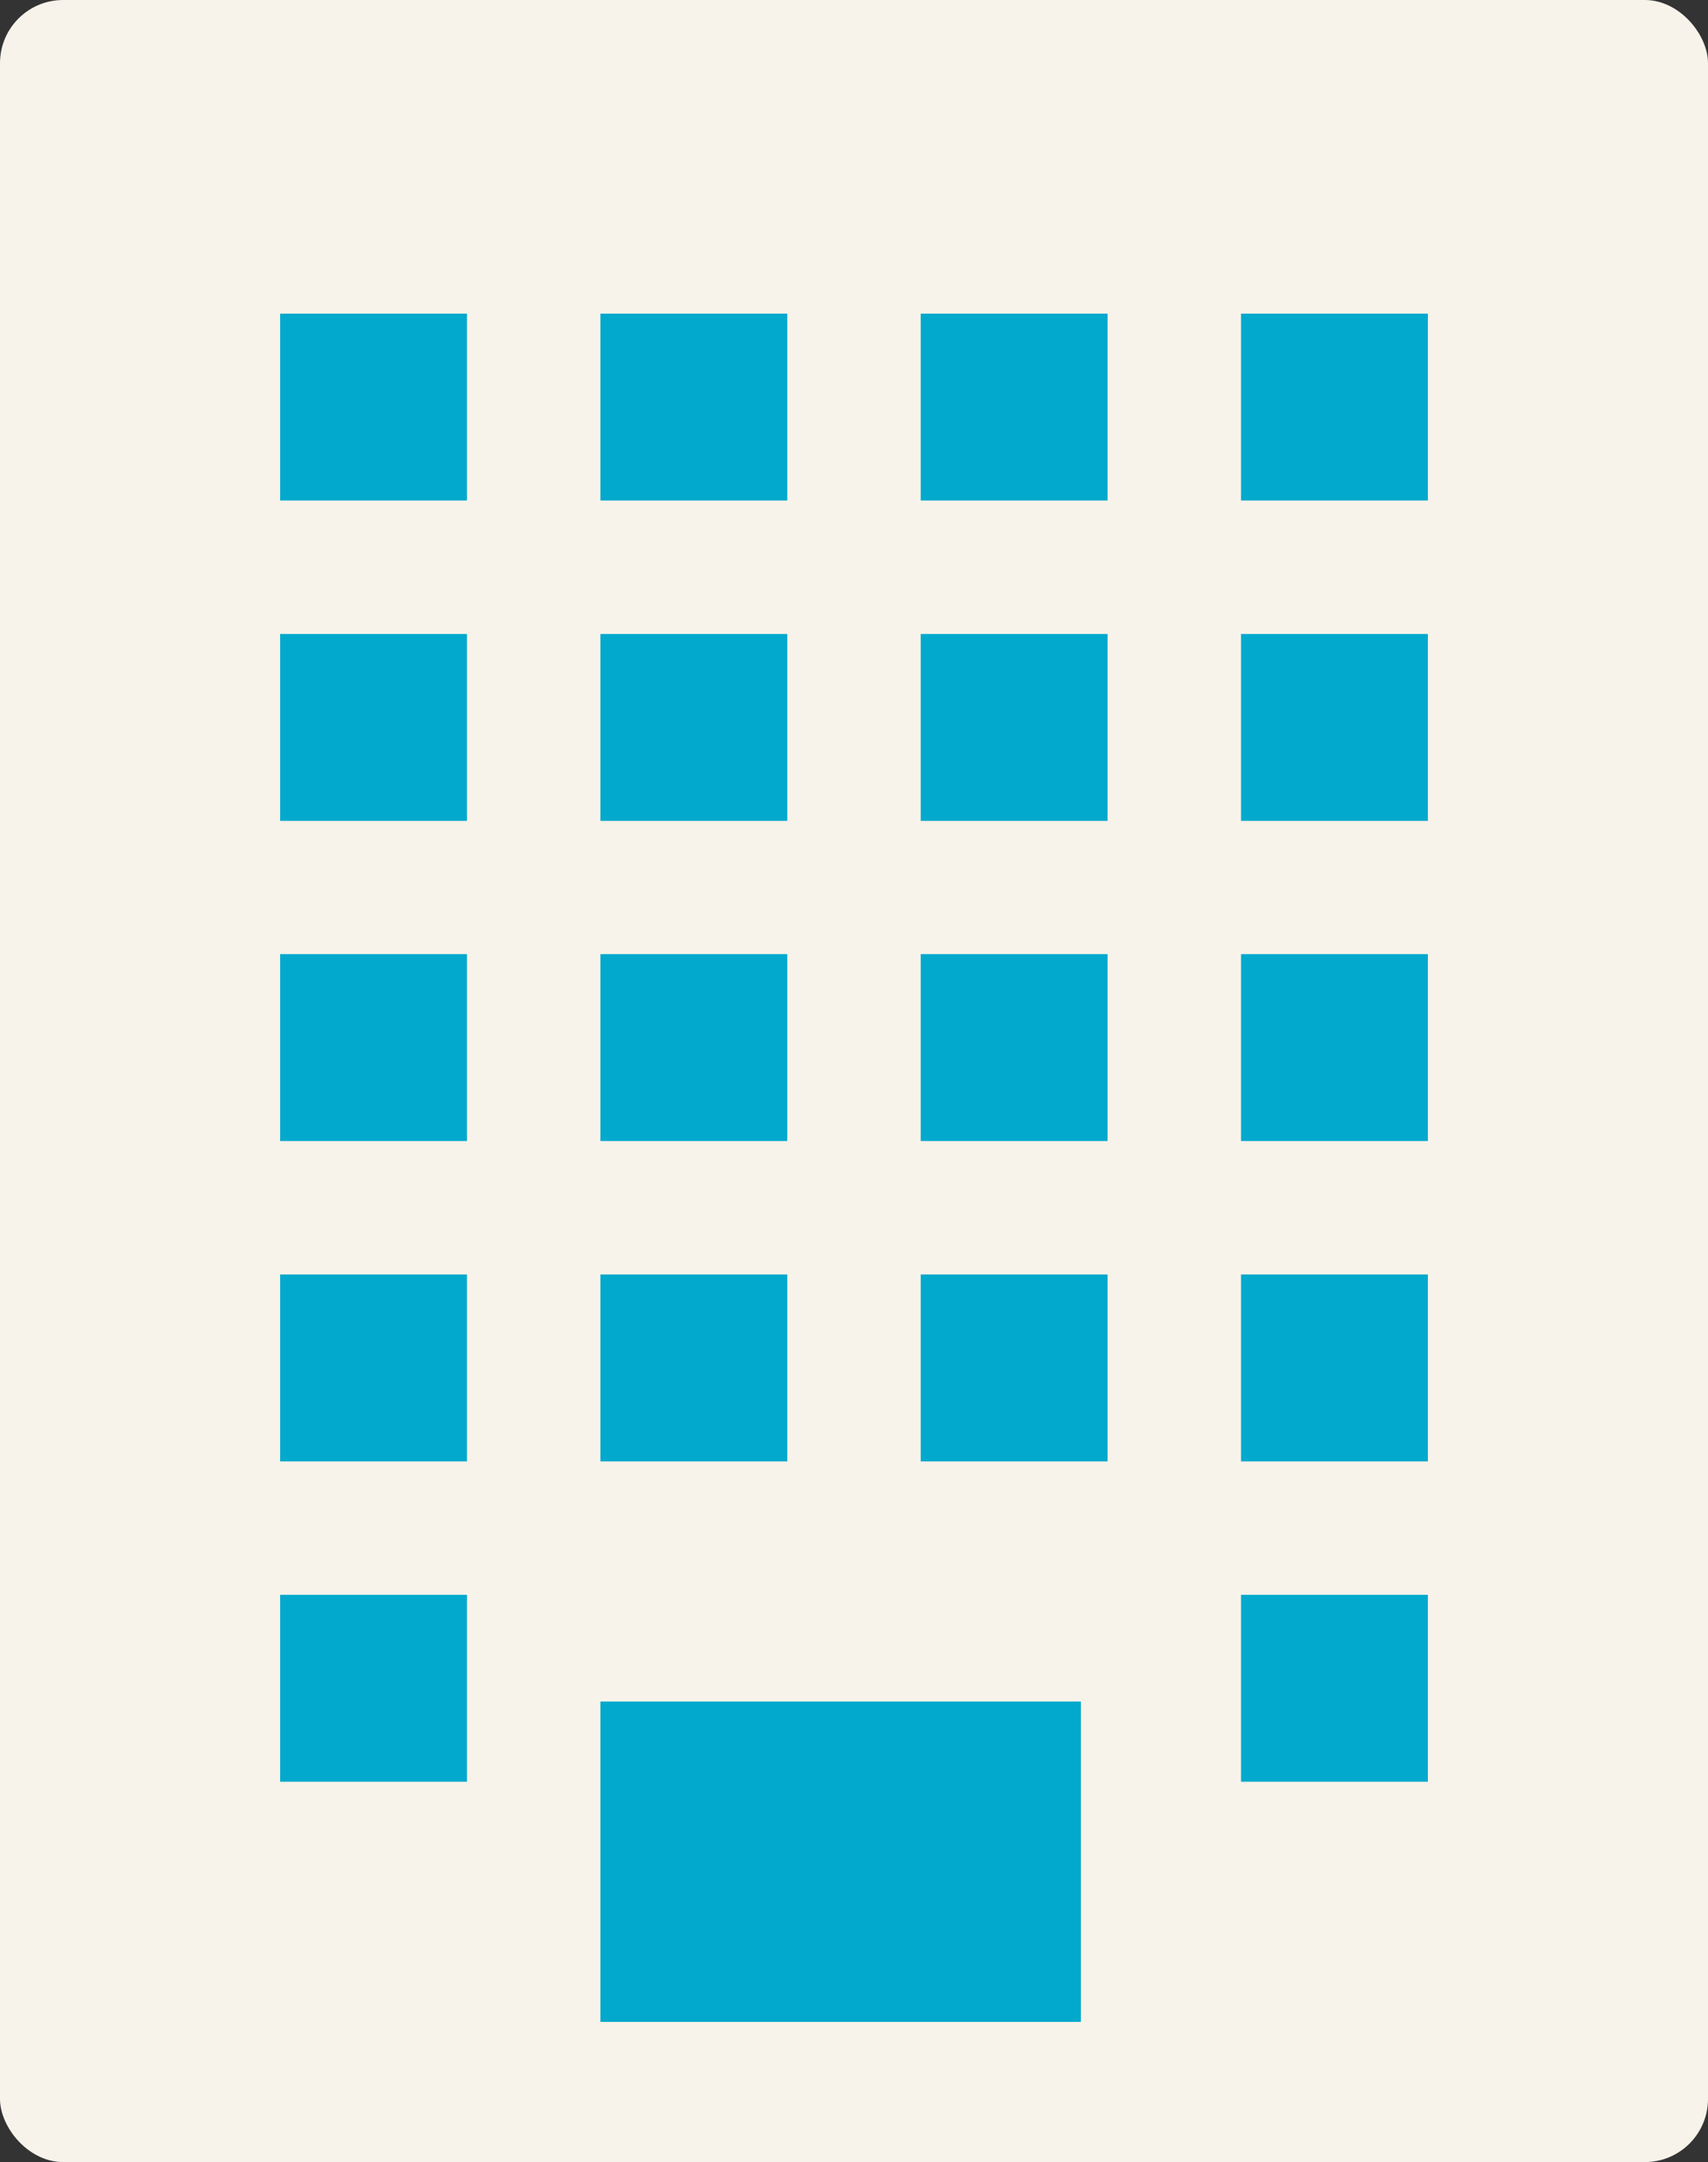
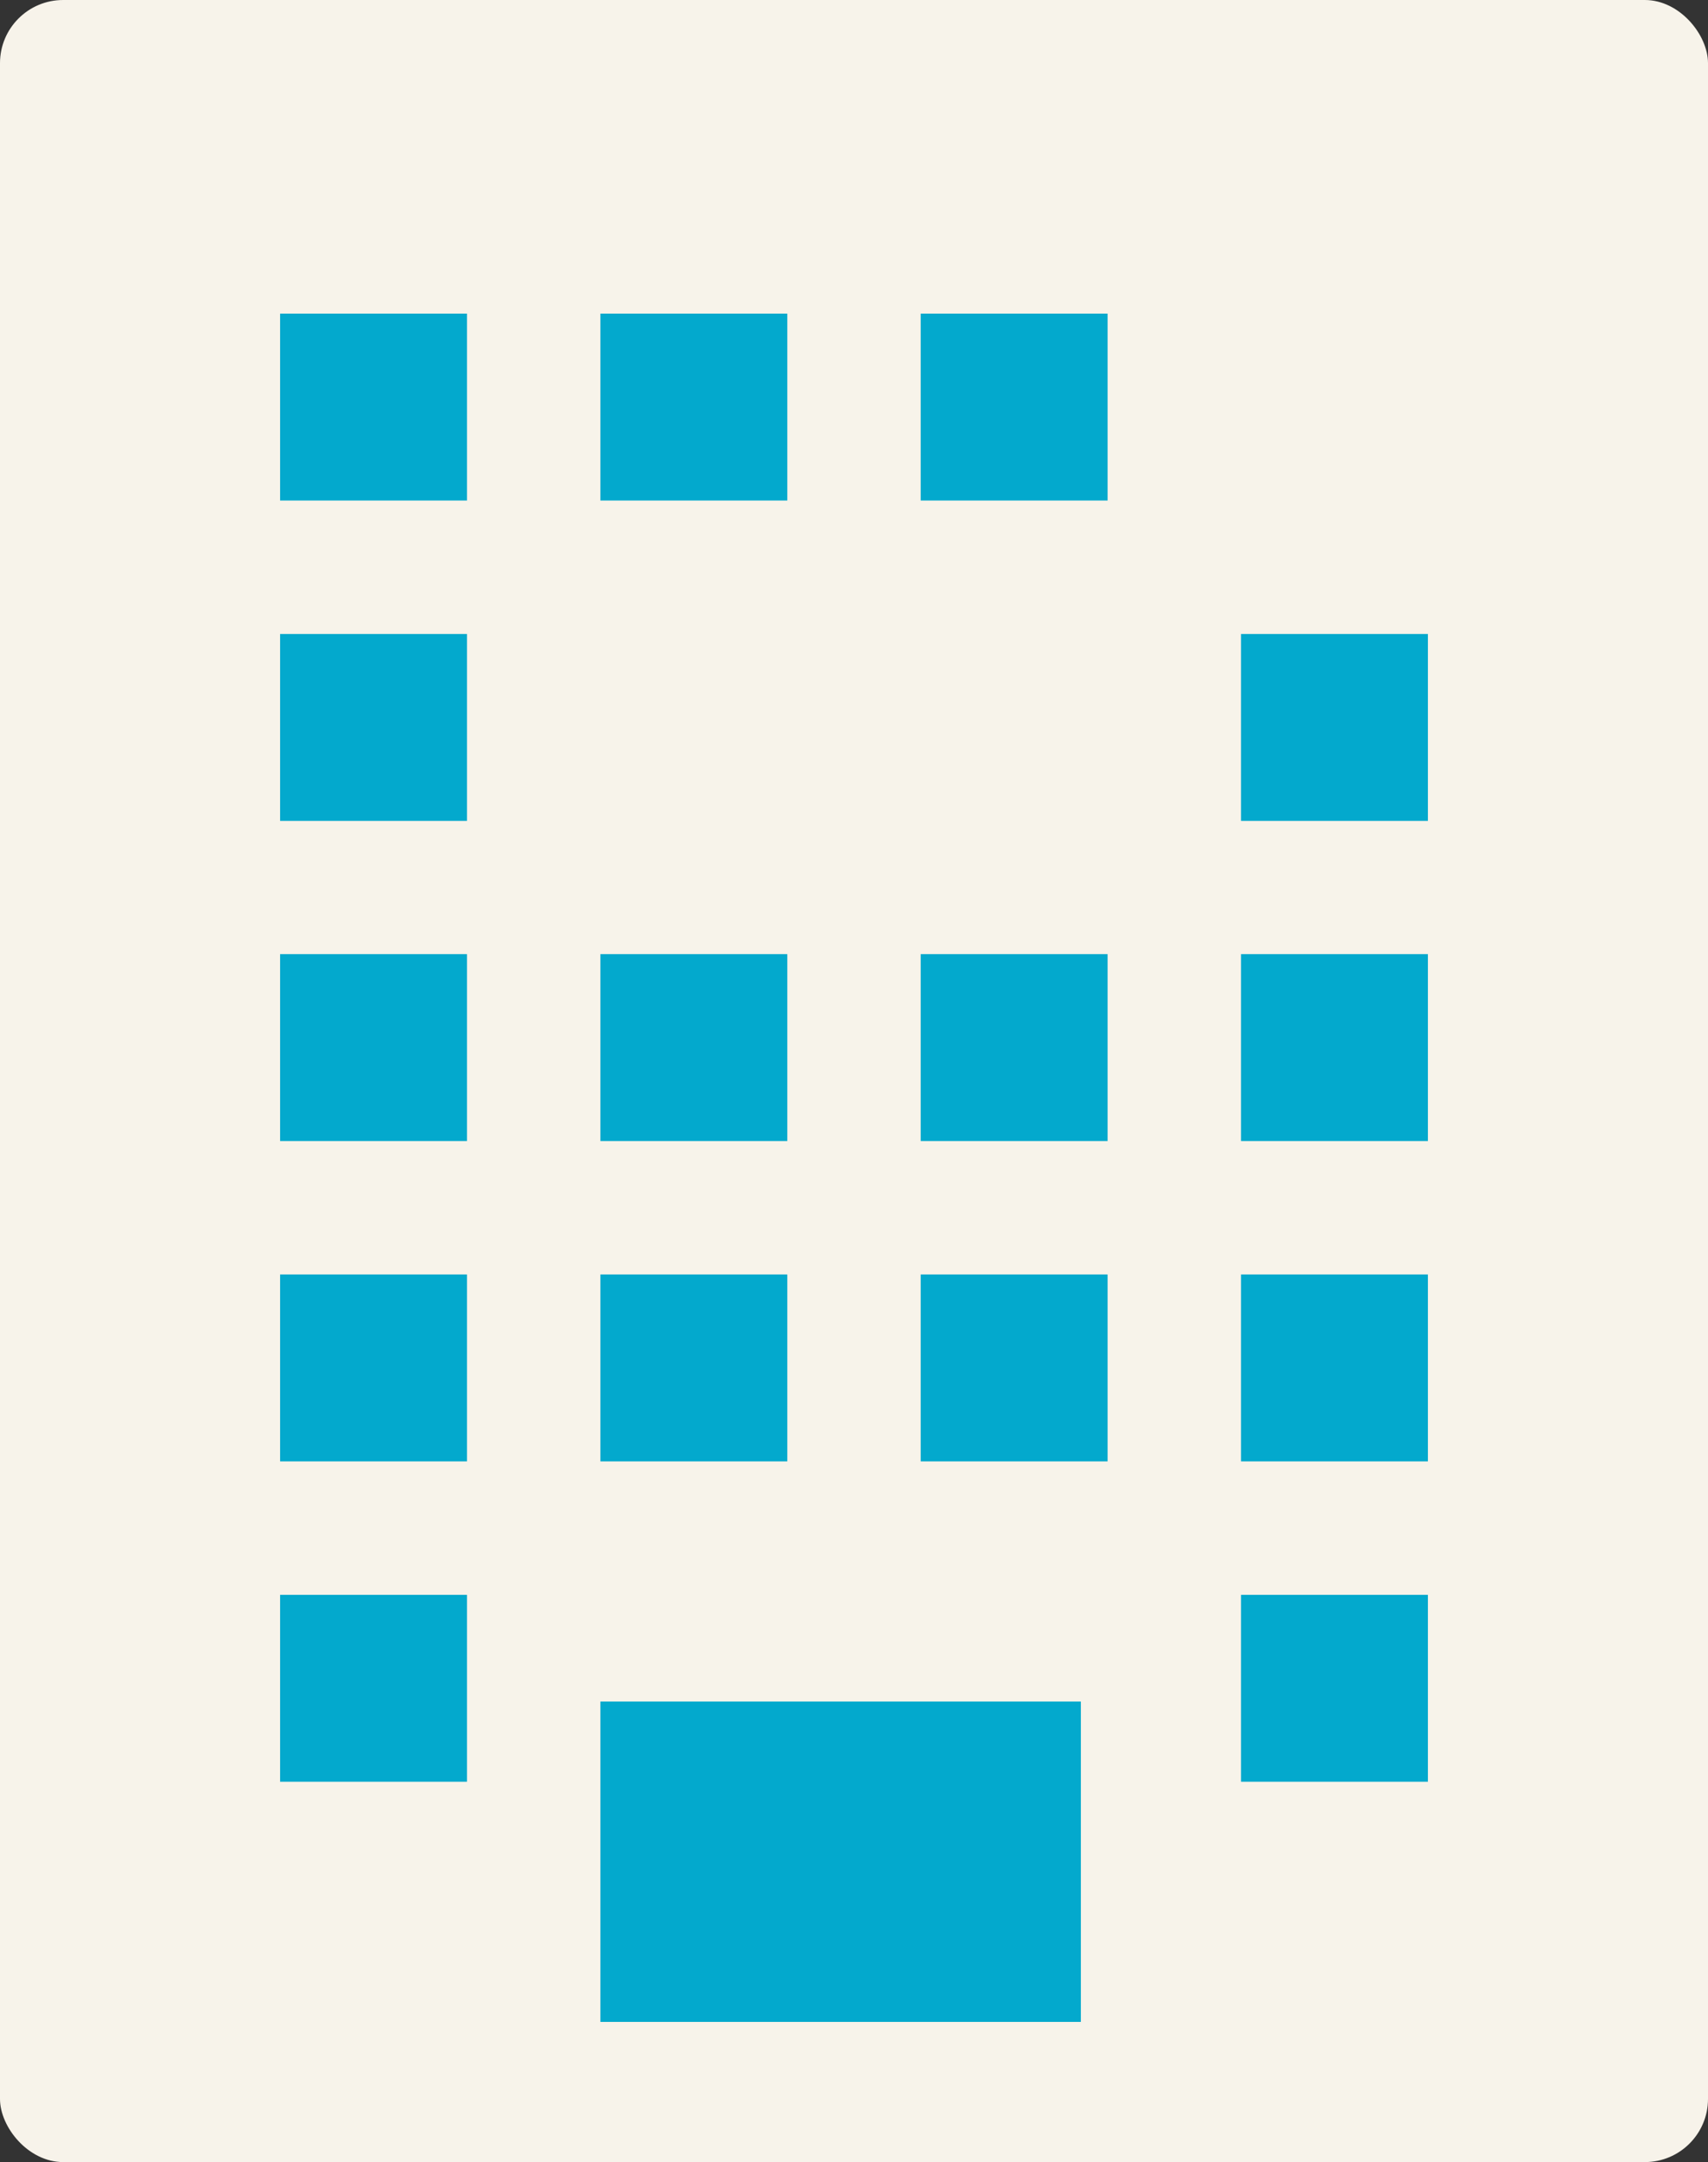
<svg xmlns="http://www.w3.org/2000/svg" id="Camada_2" data-name="Camada 2" viewBox="0 0 81.16 102.72">
  <rect x="0" y="0" width="81.16" height="102.72" fill="#333333" stroke="none" />
  <defs>
    <style>
      .cls-1 {
        fill: #f7f3ea;
      }

      .cls-1, .cls-2 {
        stroke-width: 0px;
      }

      .cls-2 {
        fill: #03a9cd;
      }
    </style>
  </defs>
  <g id="Camada_1-2" data-name="Camada 1">
    <g>
      <rect class="cls-1" width="81.16" height="102.72" rx="3" ry="3" />
      <rect class="cls-2" x="58.97" y="75.77" width="8.88" height="8.88" />
      <rect class="cls-2" x="13.31" y="14.9" width="8.88" height="8.88" />
      <rect class="cls-2" x="28.53" y="14.9" width="8.88" height="8.88" />
      <rect class="cls-2" x="43.75" y="14.9" width="8.88" height="8.88" />
-       <rect class="cls-2" x="58.97" y="14.9" width="8.88" height="8.88" />
      <rect class="cls-2" x="13.31" y="30.12" width="8.88" height="8.88" />
-       <rect class="cls-2" x="28.53" y="30.12" width="8.88" height="8.88" />
-       <rect class="cls-2" x="43.75" y="30.12" width="8.88" height="8.88" />
      <rect class="cls-2" x="58.97" y="30.12" width="8.88" height="8.88" />
      <rect class="cls-2" x="13.31" y="45.33" width="8.88" height="8.88" />
      <rect class="cls-2" x="28.53" y="45.33" width="8.88" height="8.88" />
      <rect class="cls-2" x="43.75" y="45.33" width="8.88" height="8.88" />
      <rect class="cls-2" x="58.97" y="45.33" width="8.88" height="8.88" />
      <rect class="cls-2" x="13.31" y="60.55" width="8.88" height="8.88" />
      <rect class="cls-2" x="28.53" y="60.55" width="8.88" height="8.88" />
      <rect class="cls-2" x="43.75" y="60.55" width="8.88" height="8.88" />
      <rect class="cls-2" x="58.97" y="60.55" width="8.88" height="8.88" />
      <rect class="cls-2" x="13.31" y="75.77" width="8.88" height="8.88" />
      <rect class="cls-2" x="28.53" y="80.84" width="22.83" height="15.22" />
    </g>
  </g>
</svg>